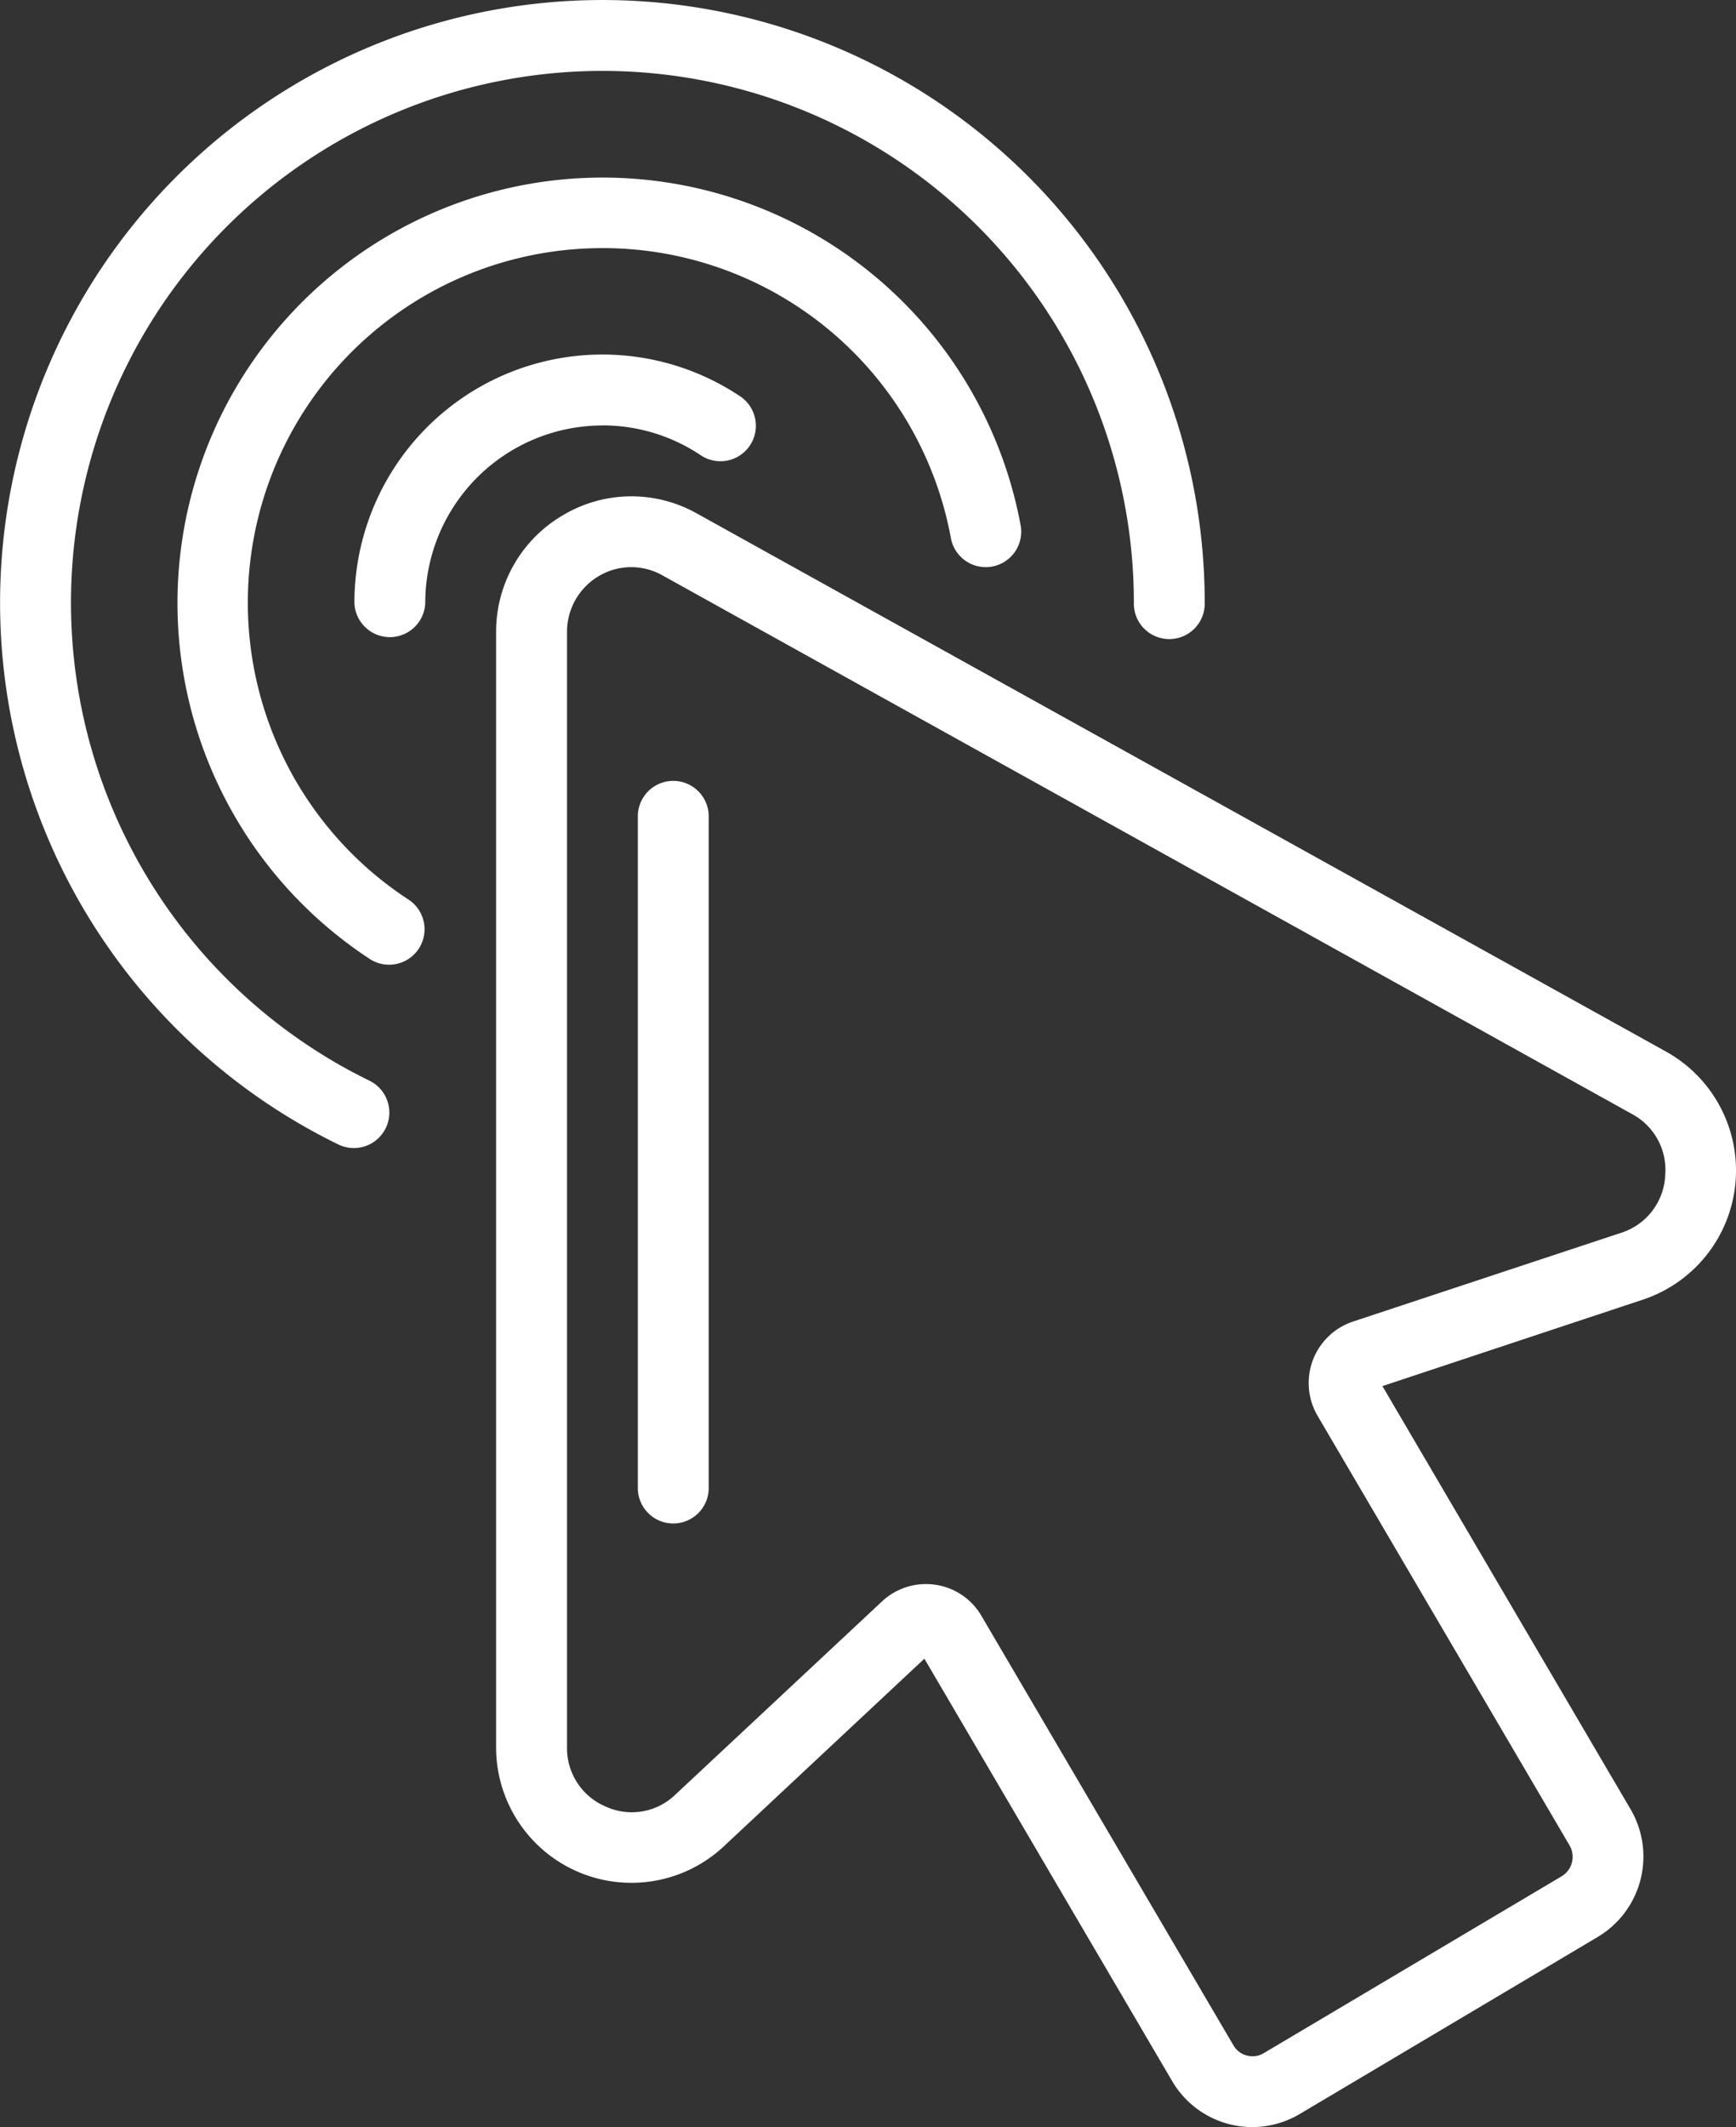
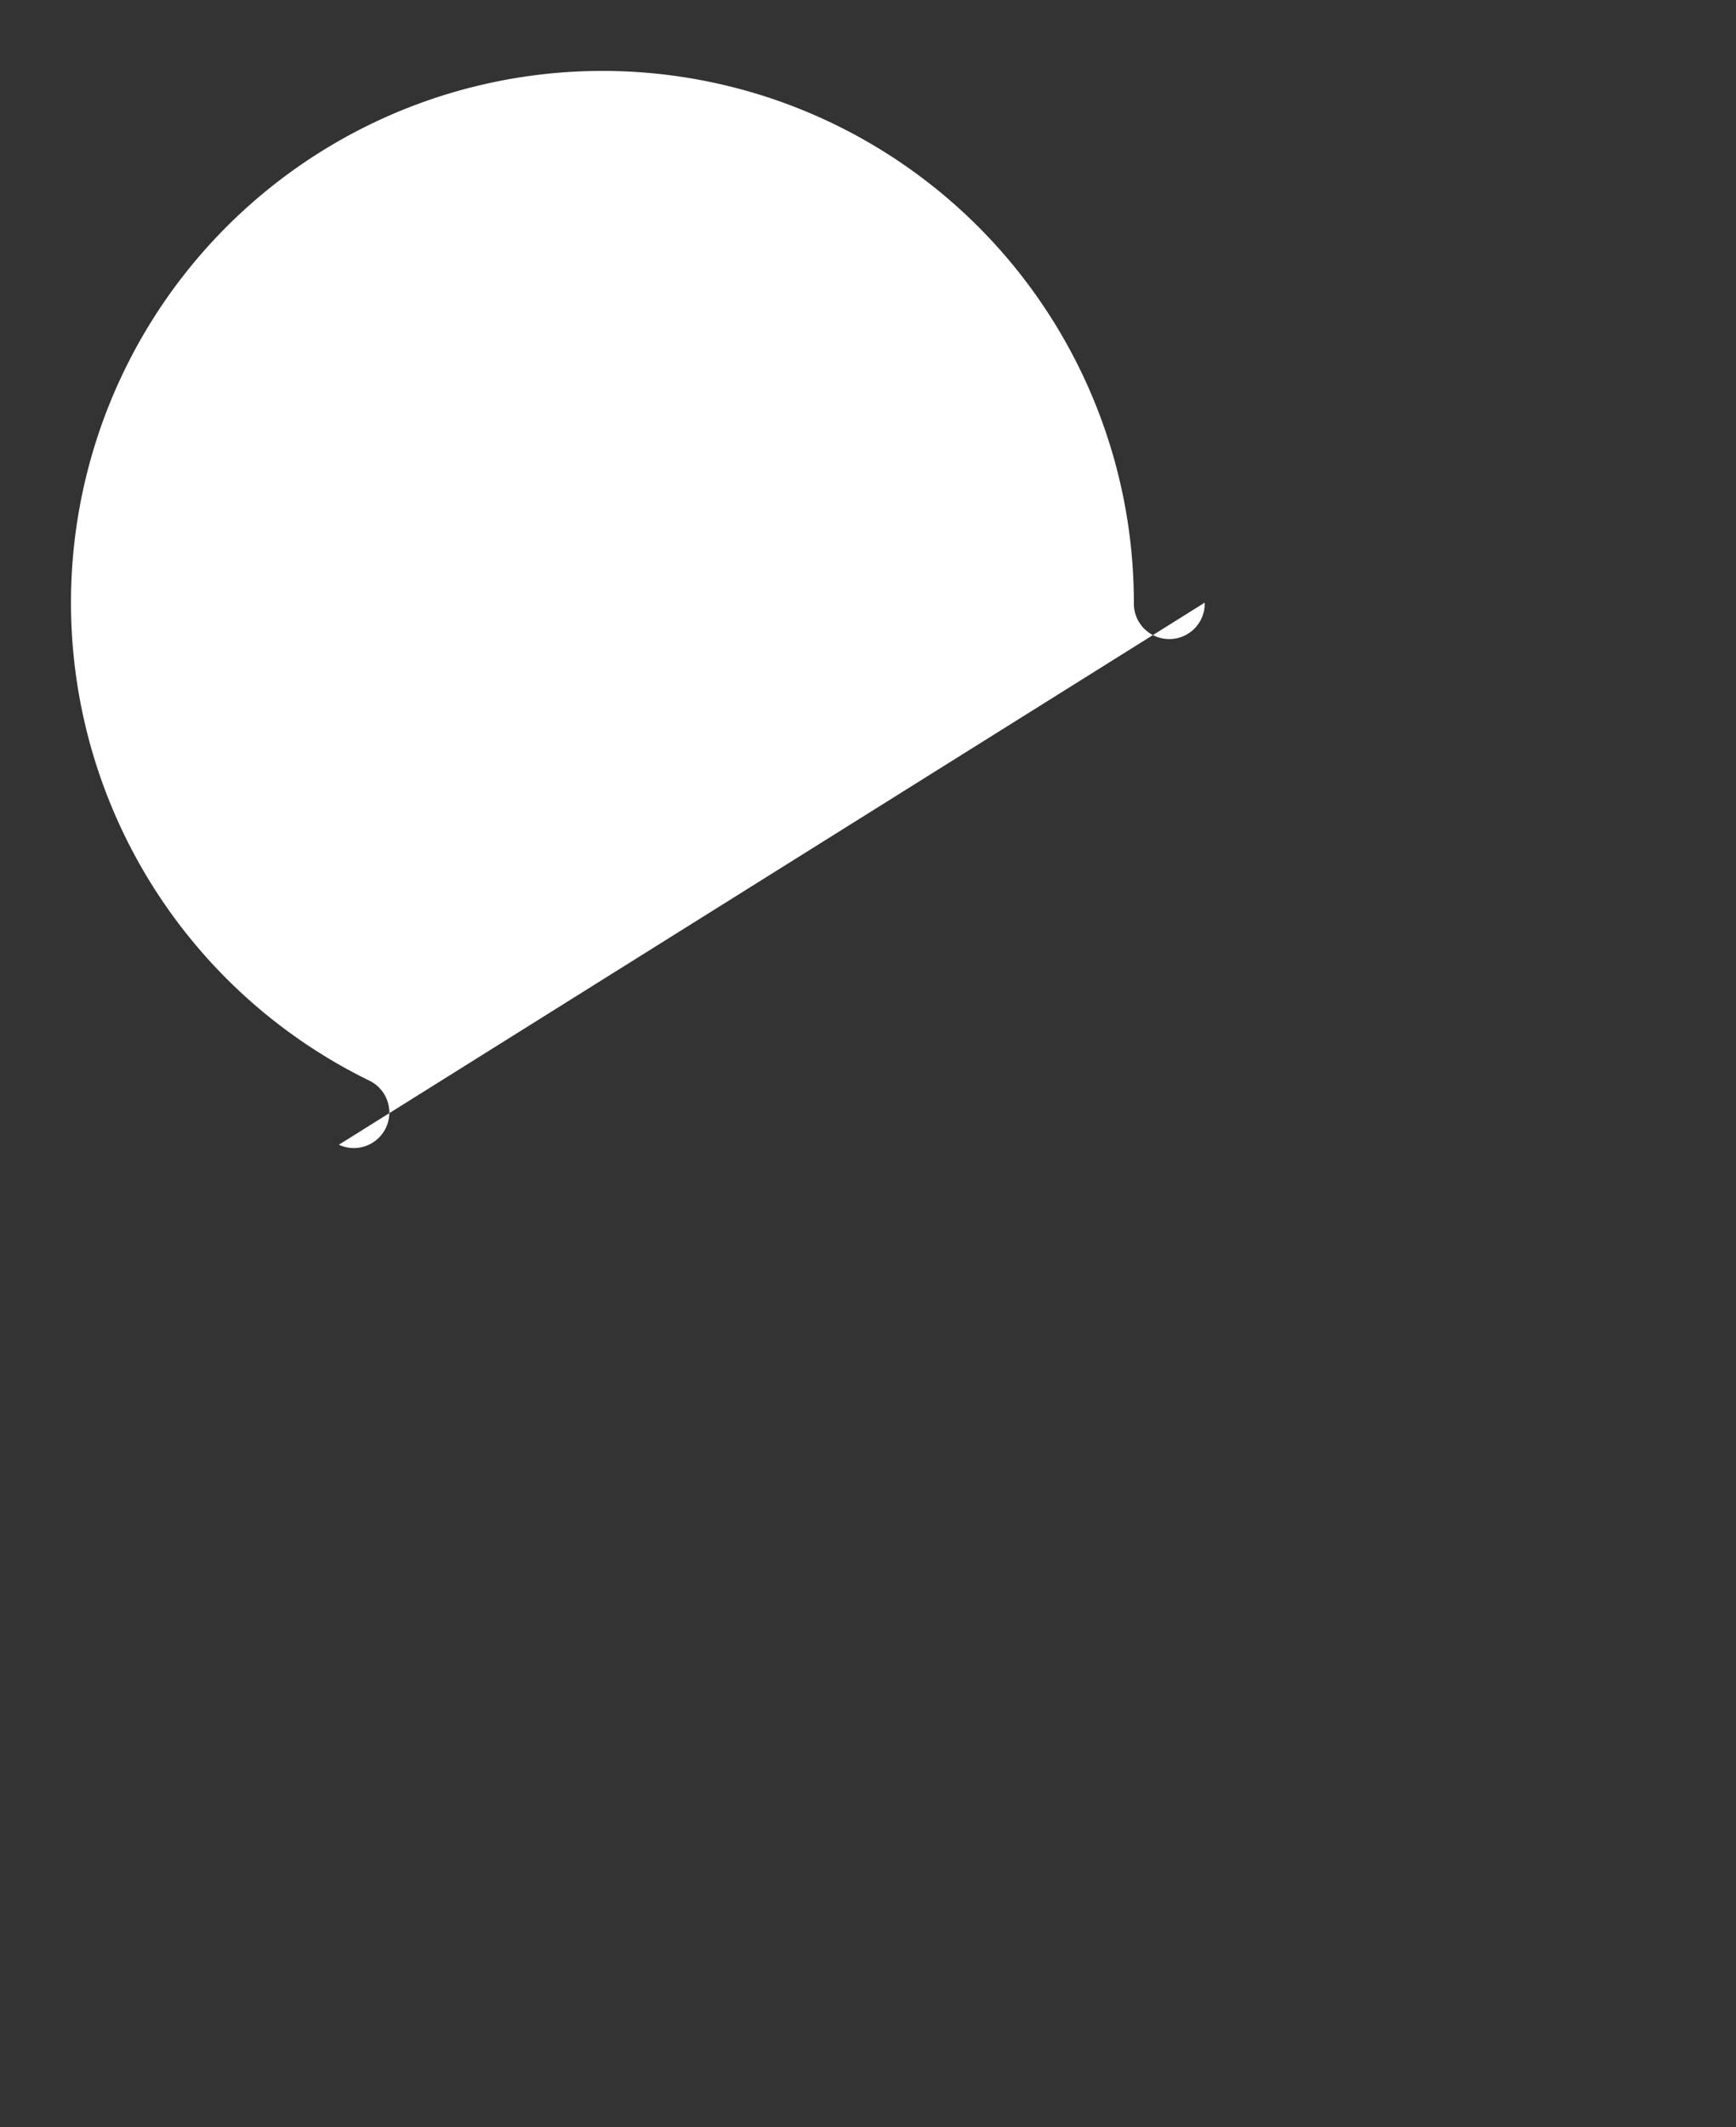
<svg xmlns="http://www.w3.org/2000/svg" width="64.711" height="79.234" viewBox="0 0 64.711 79.234">
  <rect x="0" y="0" width="64.711" height="79.234" fill="#333333" stroke="none" />
  <g id="_002-clicking" data-name="002-clicking" transform="translate(-3.997 -0.002)">
-     <path id="Path_3799" data-name="Path 3799" d="M20.5,14.7A5.019,5.019,0,0,0,18,19.07V60.59A5.044,5.044,0,0,0,26.478,64.3l7.486-7L43.2,73.035a3.46,3.46,0,0,0,4.754,1.227l11.116-6.6A3.485,3.485,0,0,0,60.283,62.9L51.038,47.146l9.726-3.226h0a5.067,5.067,0,0,0,.857-9.228L25.487,14.642A4.982,4.982,0,0,0,20.5,14.7Zm41.076,24.66a2.364,2.364,0,0,1-1.636,2.075L49.93,44.746a2.413,2.413,0,0,0-1.313,3.5l9.4,16.015a.847.847,0,0,1-.291,1.141L46.615,71.994a.812.812,0,0,1-.63.088.8.8,0,0,1-.5-.378l-9.39-15.991a2.377,2.377,0,0,0-1.717-1.166,2.353,2.353,0,0,0-.361-.026,2.39,2.39,0,0,0-1.627.641l-7.713,7.207a2.335,2.335,0,0,1-2.587.442,2.36,2.36,0,0,1-1.447-2.221V19.07a2.409,2.409,0,0,1,1.189-2.1,2.365,2.365,0,0,1,2.369-.024L60.344,37.013A2.355,2.355,0,0,1,61.572,39.358Z" transform="translate(4.49 4.489)" fill="#fff" />
-     <path id="Path_3800" data-name="Path 3800" d="M22,23.321V48.414a1.321,1.321,0,0,0,2.641,0V23.321a1.321,1.321,0,0,0-2.641,0Z" transform="translate(5.773 7.054)" fill="#fff" />
-     <path id="Path_3801" data-name="Path 3801" d="M23.245,12.641a6.568,6.568,0,0,1,3.646,1.1,1.321,1.321,0,1,0,1.462-2.2A9.245,9.245,0,0,0,14,19.244a1.321,1.321,0,0,0,2.641,0,6.611,6.611,0,0,1,6.6-6.6Z" transform="translate(3.208 3.207)" fill="#fff" />
    <path id="Path_3802" data-name="Path 3802" d="M24.847,7.639a13.194,13.194,0,0,1,12.99,10.8,1.321,1.321,0,1,0,2.6-.475A15.848,15.848,0,1,0,16.2,34.135a1.321,1.321,0,0,0,1.442-2.213,13.207,13.207,0,0,1,7.2-24.282Z" transform="translate(1.605 1.605)" fill="#fff" />
-     <path id="Path_3803" data-name="Path 3803" d="M16.629,42.644a1.322,1.322,0,0,0,1.157-2.377A19.81,19.81,0,1,1,46.263,22.451a1.321,1.321,0,1,0,2.641,0A22.452,22.452,0,1,0,16.629,42.644Z" transform="translate(0 0)" fill="#fff" />
+     <path id="Path_3803" data-name="Path 3803" d="M16.629,42.644a1.322,1.322,0,0,0,1.157-2.377A19.81,19.81,0,1,1,46.263,22.451a1.321,1.321,0,1,0,2.641,0Z" transform="translate(0 0)" fill="#fff" />
  </g>
</svg>